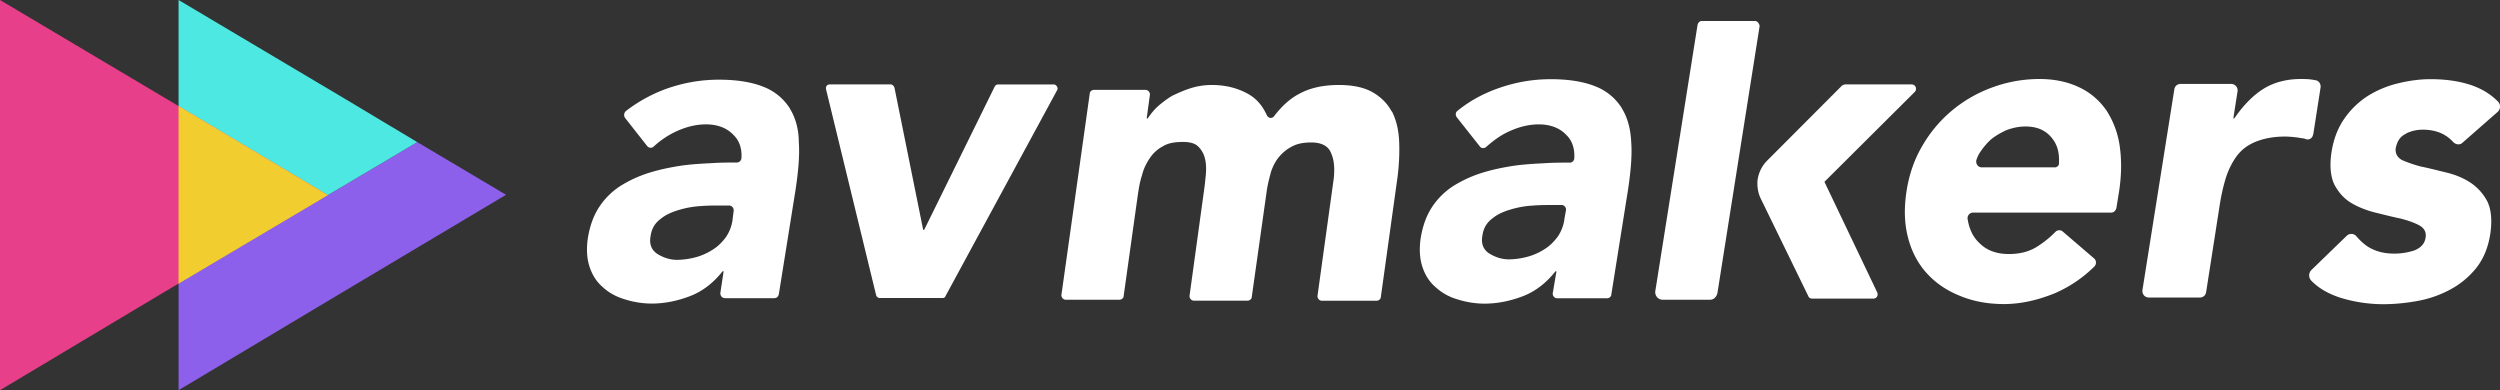
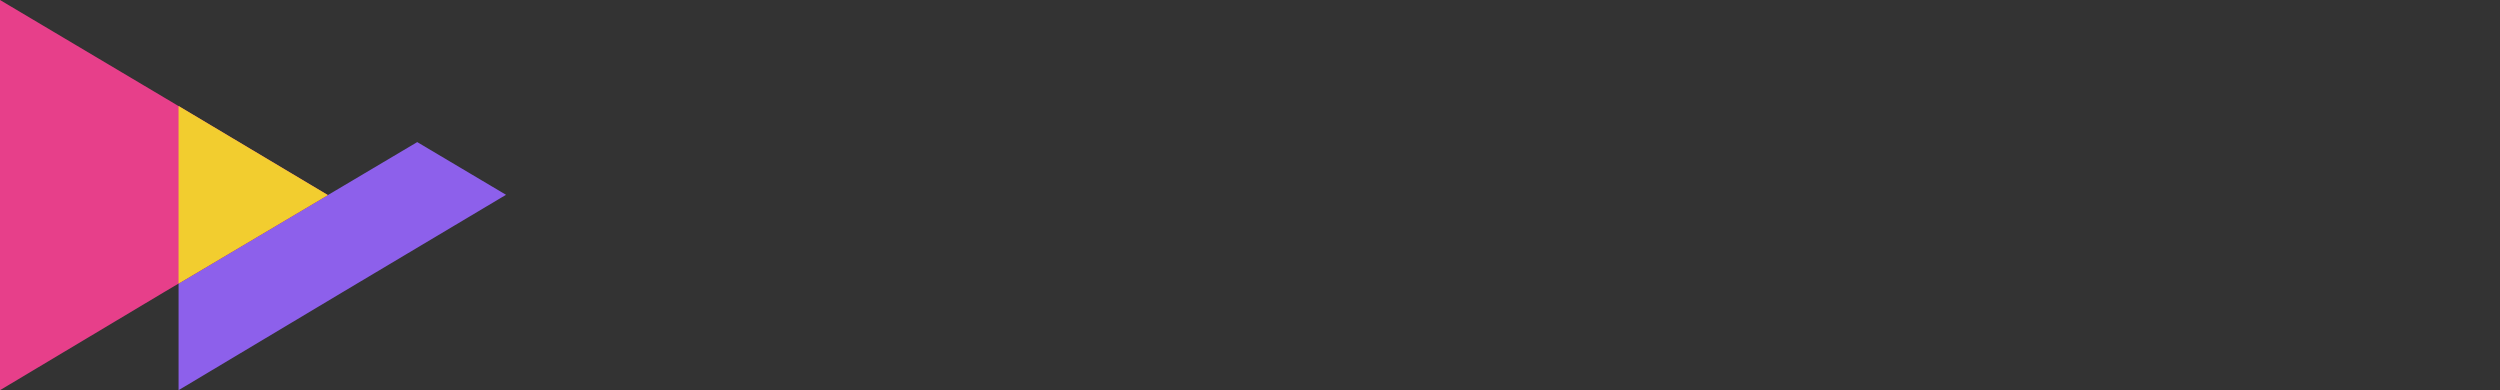
<svg xmlns="http://www.w3.org/2000/svg" width="173" height="27" fill="none">
  <rect width="100%" height="100%" fill="#333333" stroke="none" />
  <g clip-path="url(#a)">
    <path fill="#8D60EB" d="m28.872 9.833-16.515 9.794V27l11.347-6.78 11.313-6.74z" />
-     <path fill="#4DE8E2" d="M23.704 6.74 12.357 0v19.627l16.515-9.794z" />
    <path fill="#E73F8A" d="m22.688 13.5-11.341 6.72L0 27V0l11.347 6.74z" />
    <path fill="#F2CD2F" d="M22.69 13.5 12.356 7.334v12.292z" />
    <g fill="#fff">
-       <path d="M54.67 7.521A3.75 3.75 0 0 0 52.9 6.034c-.796-.334-1.844-.52-3.144-.52-1.191 0-2.349.186-3.54.593a10.4 10.4 0 0 0-2.89 1.566.363.363 0 0 0-.072.486l1.52 1.934c.109.148.323.187.47.04a6 6 0 0 1 1.554-1.041c.652-.3 1.338-.486 2.058-.486.757 0 1.41.226 1.876.707.434.407.615.967.577 1.6a.326.326 0 0 1-.324.334c-.543 0-1.086 0-1.7.04-.725.038-1.444.073-2.206.186-.724.113-1.444.26-2.168.486a8.6 8.6 0 0 0-1.953.893 5 5 0 0 0-1.481 1.453c-.395.594-.653 1.306-.796 2.16-.11.747-.071 1.414.11 1.974.18.56.471 1.04.905 1.414.395.373.905.672 1.52.854.576.186 1.228.3 1.876.3.905 0 1.806-.187 2.673-.521s1.624-.933 2.238-1.713h.072l-.22 1.453c-.037.226.11.407.325.407h3.396c.181 0 .29-.113.324-.3l1.157-7.225c.181-1.228.291-2.347.22-3.28 0-.854-.22-1.674-.615-2.307zm-3.972 7.673c-.072.486-.22.854-.472 1.227-.252.334-.543.634-.905.854a4.1 4.1 0 0 1-1.157.52 5.2 5.2 0 0 1-1.3.187c-.506 0-.94-.147-1.372-.407-.396-.26-.577-.673-.472-1.227.071-.52.29-.894.686-1.193.362-.3.795-.486 1.3-.634a6.5 6.5 0 0 1 1.482-.26c.505-.04.938-.04 1.267-.04h.686c.219 0 .362.188.324.408l-.072.56zM72.92 5.847h-3.868c-.11 0-.181.073-.22.147l-4.877 9.907h-.072l-1.986-9.833c-.038-.113-.143-.226-.253-.226h-4.23c-.18 0-.29.147-.252.334l3.468 14.26a.27.27 0 0 0 .252.187h4.335c.11 0 .18-.04.219-.147l7.731-14.261c.072-.147-.071-.373-.252-.373zM112.232 7.486A3.75 3.75 0 0 0 110.46 6c-.795-.334-1.843-.52-3.144-.52-1.191 0-2.348.186-3.539.594-1.086.373-2.058.893-2.925 1.6-.143.113-.143.3-.038.447l1.591 2.012c.11.148.291.148.433.04.505-.447 1.01-.82 1.591-1.08.653-.3 1.339-.486 2.058-.486.758 0 1.41.225 1.877.707.434.407.615.967.576 1.64 0 .146-.142.299-.29.299-.543 0-1.12 0-1.734.039-.724.04-1.443.073-2.205.186-.725.113-1.444.26-2.168.486a8.6 8.6 0 0 0-1.953.894 5 5 0 0 0-1.481 1.453c-.396.594-.653 1.306-.796 2.16-.11.746-.071 1.414.11 1.973.18.56.471 1.041.905 1.414a3.74 3.74 0 0 0 1.519.854c.577.187 1.229.3 1.877.3.905 0 1.806-.187 2.672-.52.867-.334 1.625-.933 2.239-1.714h.072l-.253 1.488c-.038.186.11.373.291.373h3.468c.143 0 .29-.113.29-.26l1.158-7.26c.181-1.228.29-2.347.219-3.28-.038-.894-.253-1.713-.653-2.347zm-3.973 7.673a2.8 2.8 0 0 1-.471 1.228c-.253.333-.543.633-.905.854a4.1 4.1 0 0 1-1.158.52 5.2 5.2 0 0 1-1.3.187c-.505 0-.939-.148-1.372-.408-.396-.26-.577-.672-.472-1.227.072-.52.291-.894.686-1.193.362-.3.796-.486 1.301-.633a6.5 6.5 0 0 1 1.481-.26c.505-.04.938-.04 1.267-.04h.758c.181 0 .323.187.29.373l-.109.594zM145.729 7.594a4.67 4.67 0 0 0-1.877-1.566c-.791-.373-1.701-.56-2.711-.56a9.4 9.4 0 0 0-3.215.56 9.3 9.3 0 0 0-2.782 1.566 9.1 9.1 0 0 0-2.096 2.46c-.576.967-.938 2.013-1.119 3.2-.181 1.194-.143 2.234.109 3.201q.379 1.45 1.301 2.46c.614.672 1.372 1.193 2.31 1.566q1.356.56 3.035.56c1.119 0 2.31-.26 3.505-.747a8.9 8.9 0 0 0 2.749-1.86.385.385 0 0 0-.038-.56l-2.168-1.86a.37.37 0 0 0-.504.039 6.9 6.9 0 0 1-1.301 1.04c-.543.334-1.191.486-1.915.486q-1.3 0-2.058-.78c-.433-.407-.686-.967-.795-1.64-.038-.226.143-.446.362-.446h9.574c.181 0 .324-.148.362-.334l.182-1.12c.181-1.192.181-2.233.038-3.2a6.1 6.1 0 0 0-.939-2.46zm-3.578 3.987h-5.02c-.253 0-.434-.26-.362-.52.071-.187.142-.374.252-.521q.329-.502.757-.894c.324-.26.653-.446 1.048-.633.396-.147.829-.26 1.339-.26.795 0 1.41.26 1.843.82.362.447.505 1.006.472 1.64.038.225-.11.373-.324.373zM160.076 9.308l.505-3.24c.038-.26-.109-.486-.362-.52-.071 0-.181-.04-.252-.04-.253-.04-.505-.04-.758-.04-.976 0-1.843.227-2.567.673s-1.41 1.154-2.025 2.047h-.071l.291-1.86a.446.446 0 0 0-.434-.52h-3.506a.43.43 0 0 0-.433.373l-2.206 13.887c-.038.3.181.52.434.52h3.539a.43.43 0 0 0 .433-.372l.906-5.808c.109-.746.252-1.414.433-2.012a5.3 5.3 0 0 1 .757-1.567q.486-.668 1.301-1.006c.543-.226 1.229-.373 2.058-.373.324 0 .652.04.938.074.143.039.291.039.434.073.29.148.543-.039.576-.3zM166.507 9.234c.395-.187.757-.26 1.158-.26.905 0 1.591.3 2.096.854.181.187.471.226.652.04l2.42-2.121a.493.493 0 0 0 .038-.707c-.505-.52-1.119-.894-1.877-1.154-.905-.3-1.843-.407-2.82-.407-.757 0-1.519.112-2.277.299a7.1 7.1 0 0 0-2.096.893 5.8 5.8 0 0 0-1.591 1.566c-.433.634-.724 1.38-.867 2.273-.142.933-.071 1.674.181 2.234.291.56.686 1.006 1.191 1.306s1.086.52 1.701.672c.614.148 1.191.3 1.734.408.543.147.976.3 1.3.486s.472.486.396.854c-.072.407-.324.672-.758.854a4.4 4.4 0 0 1-1.41.226c-.686 0-1.229-.147-1.7-.408-.324-.186-.615-.446-.905-.78a.46.46 0 0 0-.686-.04l-2.458 2.382a.53.53 0 0 0 0 .706c.543.56 1.229.933 2.024 1.193.977.3 1.987.447 2.963.447q1.136.002 2.387-.226a7.6 7.6 0 0 0 2.238-.78 5.8 5.8 0 0 0 1.806-1.488q.757-.949.976-2.346c.143-.933.072-1.674-.181-2.234a3.5 3.5 0 0 0-1.191-1.34c-.505-.334-1.086-.56-1.7-.707-.615-.147-1.191-.3-1.734-.407a9 9 0 0 1-1.3-.447c-.324-.187-.472-.447-.434-.82.11-.52.324-.82.724-1.006zM126.361 12.808l-.11-.226 6.25-6.22c.181-.186.071-.52-.219-.52h-4.588c-.071 0-.143.04-.219.073l-5.202 5.214c-.362.373-.576.82-.652 1.34-.038.447.038.894.219 1.267l3.287 6.74a.27.27 0 0 0 .252.186h4.264c.219 0 .362-.226.252-.446l-3.539-7.413zM96.298 7.708c-.29-.56-.757-1.007-1.338-1.34-.615-.334-1.372-.487-2.31-.487-1.049 0-1.954.187-2.711.594-.653.334-1.23.855-1.772 1.566-.143.187-.395.148-.505-.073-.29-.634-.686-1.12-1.267-1.453-.724-.408-1.553-.634-2.53-.634-.504 0-1.01.074-1.481.226-.472.147-.867.334-1.267.52a7 7 0 0 0-1.01.747c-.286.26-.505.56-.686.82h-.071l.219-1.6c.038-.187-.11-.374-.29-.374H75.7c-.143 0-.29.113-.29.26l-1.954 13.888c-.038.187.11.373.29.373h3.721c.143 0 .29-.113.29-.26l.977-6.966c.072-.486.143-.933.29-1.38.11-.446.291-.82.544-1.192.219-.334.543-.634.905-.82.362-.226.829-.3 1.41-.3.505 0 .867.113 1.086.373.219.226.362.52.433.855.072.333.072.707.038 1.08-.038.373-.071.707-.11.967l-1.009 7.334c-.038.186.11.373.29.373h3.72c.144 0 .292-.113.292-.26l1.047-7.413c.072-.447.181-.854.291-1.266.143-.408.324-.747.576-1.041a2.9 2.9 0 0 1 .905-.707c.362-.187.796-.26 1.3-.26.725 0 1.192.26 1.373.746.219.486.252 1.08.18 1.752l-1.119 8.08c-.038.187.11.374.29.374h3.797c.143 0 .291-.113.291-.26l1.157-8.307c.11-.893.143-1.713.11-2.459-.038-.854-.22-1.527-.505-2.086zM121.45 1.453h-3.687c-.143 0-.253.113-.291.26l-2.925 18.434c-.038.3.181.594.505.594h3.287c.252 0 .433-.187.505-.447l2.925-18.507c-.038-.147-.143-.334-.324-.334z" />
-     </g>
+       </g>
  </g>
  <defs>
    <clipPath id="a">
      <path fill="#fff" d="M0 0h173v27H0z" />
    </clipPath>
  </defs>
</svg>